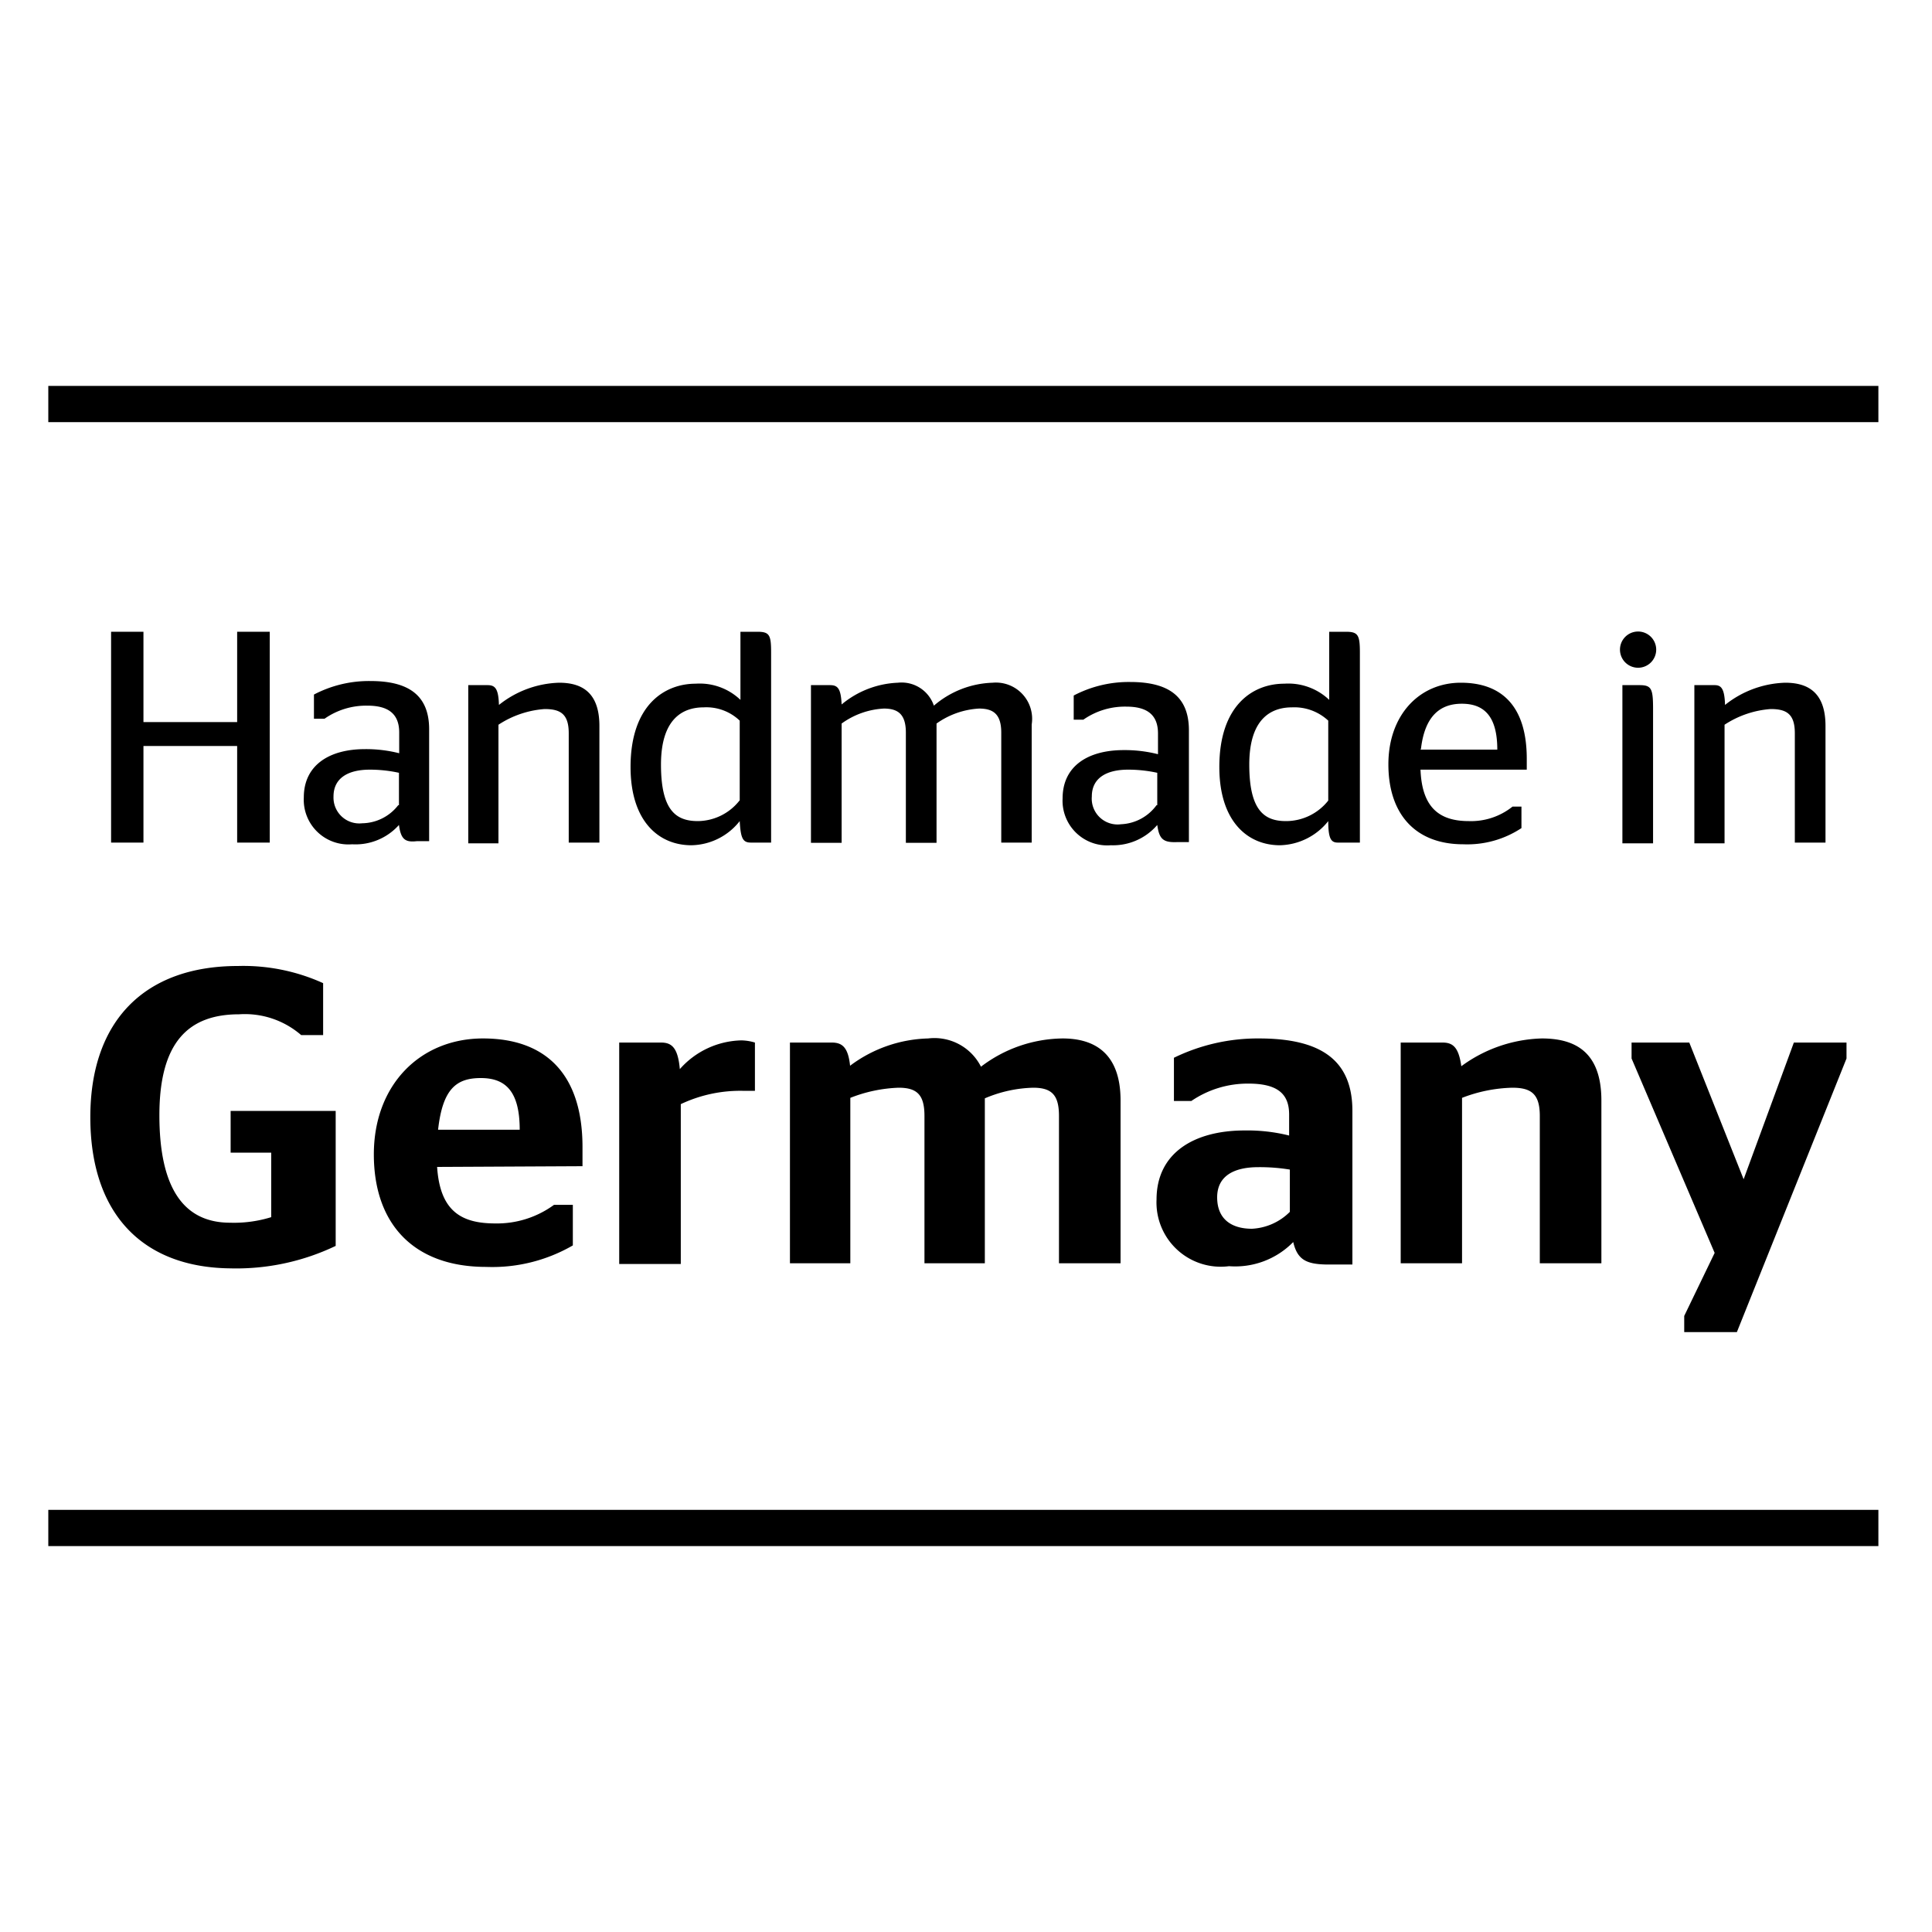
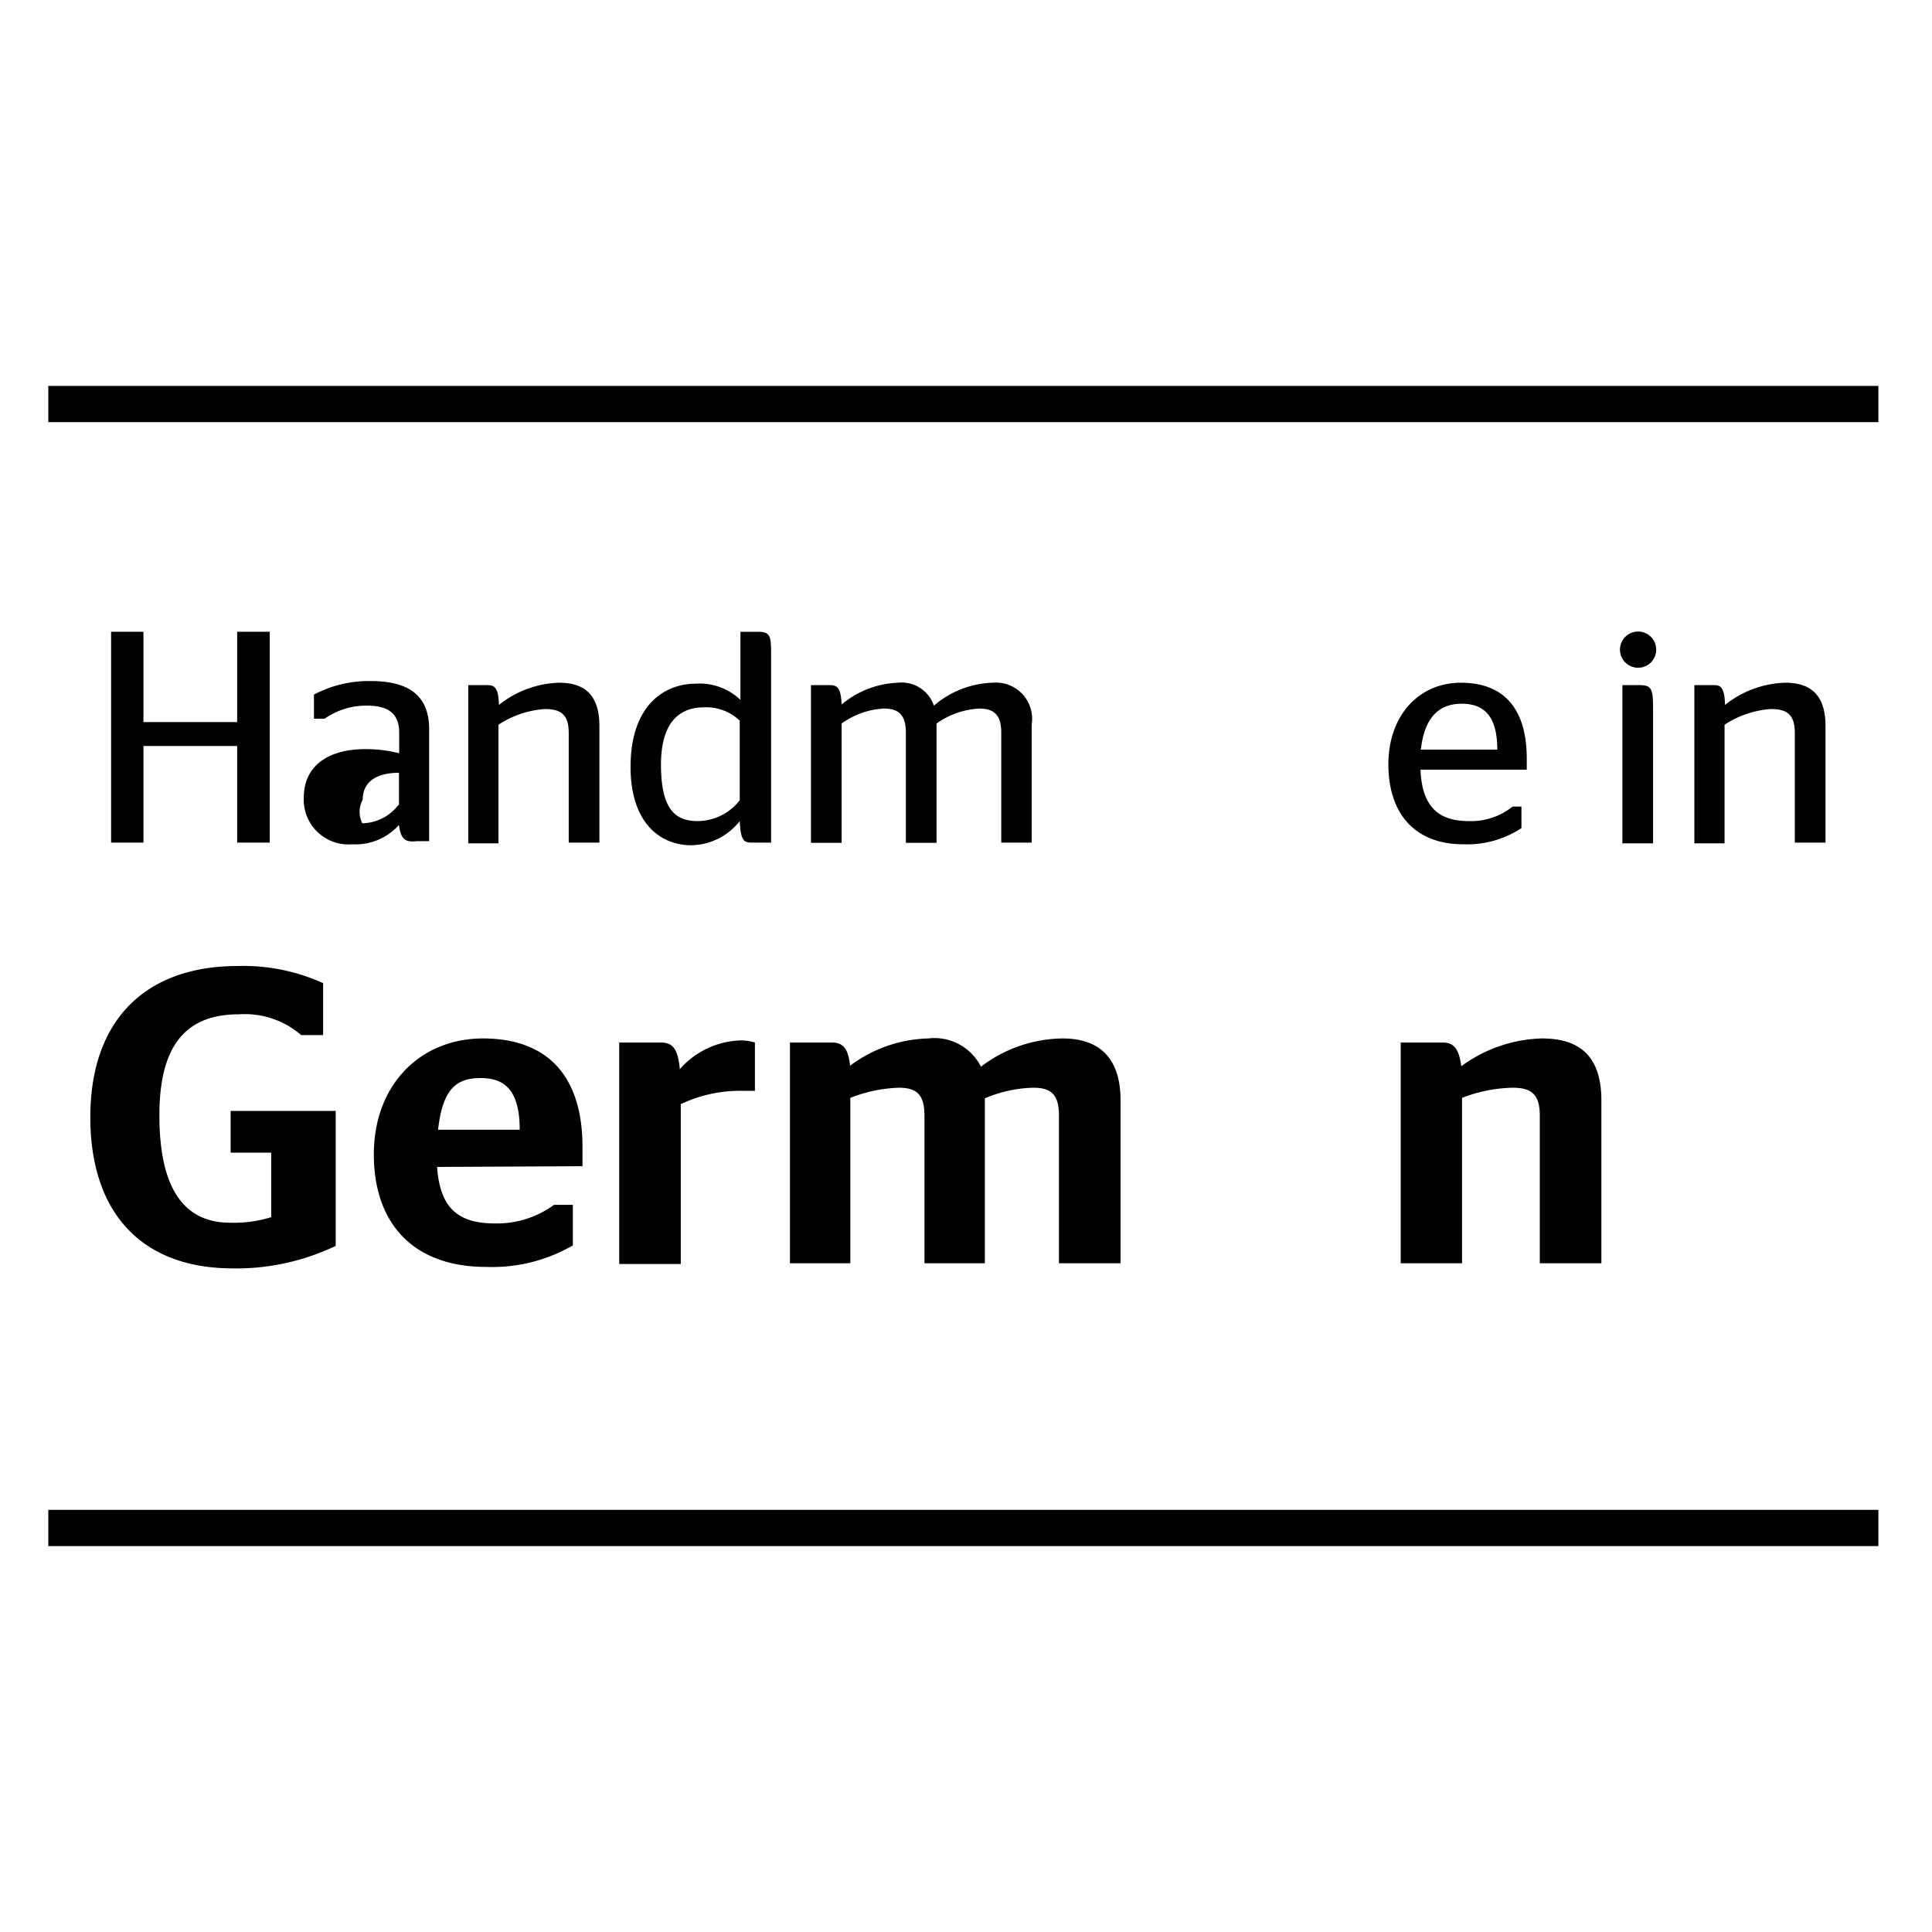
<svg xmlns="http://www.w3.org/2000/svg" viewBox="0 0 80 80">
  <defs>
    <style>.cls-1,.cls-2{fill:none;}.cls-2{stroke:#000;stroke-miterlimit:10;stroke-width:1.5px;}</style>
  </defs>
  <g id="Ebene_2" data-name="Ebene 2">
    <g id="Ebene_5" data-name="Ebene 5">
      <rect class="cls-1" width="80" height="80" />
      <g id="conti_silent">
        <path d="M4.6,34.89V26.16H5.94V29.9H9.82V26.16h1.35v8.73H9.82v-4H5.94v4Z" />
-         <path d="M16.52,34.16a2.41,2.41,0,0,1-1.94.8,1.85,1.85,0,0,1-2-1.94c0-1.34,1.06-2,2.53-2a5.58,5.58,0,0,1,1.42.17v-.86c0-.77-.45-1.11-1.31-1.11a3,3,0,0,0-1.78.54H13v-1a4.9,4.9,0,0,1,2.34-.56c1.54,0,2.43.56,2.43,2v4.63h-.5C16.77,34.89,16.6,34.75,16.52,34.16Zm0-.82V32a5.61,5.61,0,0,0-1.21-.13c-.87,0-1.5.33-1.5,1.11A1.07,1.07,0,0,0,15,34.09,1.92,1.92,0,0,0,16.49,33.34Z" />
+         <path d="M16.52,34.16a2.41,2.41,0,0,1-1.94.8,1.85,1.85,0,0,1-2-1.94c0-1.34,1.06-2,2.53-2a5.58,5.58,0,0,1,1.42.17v-.86c0-.77-.45-1.11-1.31-1.11a3,3,0,0,0-1.78.54H13v-1a4.9,4.9,0,0,1,2.34-.56c1.54,0,2.43.56,2.43,2v4.63h-.5C16.77,34.89,16.6,34.75,16.52,34.16Zm0-.82V32c-.87,0-1.5.33-1.5,1.11A1.07,1.07,0,0,0,15,34.09,1.92,1.92,0,0,0,16.49,33.34Z" />
        <path d="M20.66,29.19a4.18,4.18,0,0,1,2.49-.92c.91,0,1.67.37,1.67,1.79v4.83H23.55V30.36c0-.81-.36-1-1-1a4,4,0,0,0-1.91.65v4.91H19.39V28.37h.8C20.5,28.37,20.64,28.51,20.66,29.19Z" />
        <path d="M30.63,34a2.6,2.6,0,0,1-2,1c-1.36,0-2.52-1-2.52-3.24,0-2.55,1.39-3.45,2.7-3.45a2.44,2.44,0,0,1,1.85.67V26.16h.7c.5,0,.57.13.57.85v7.88h-.83C30.77,34.89,30.67,34.74,30.63,34Zm0-.85V29.84a2,2,0,0,0-1.49-.55c-.86,0-1.77.46-1.77,2.37S28,34,28.9,34A2.22,2.22,0,0,0,30.62,33.15Z" />
        <path d="M34.85,29.17a3.87,3.87,0,0,1,2.33-.9,1.41,1.41,0,0,1,1.49.95,3.91,3.91,0,0,1,2.43-.95A1.5,1.5,0,0,1,42.72,30v4.89H41.46V30.34c0-.76-.32-1-.92-1a3.36,3.36,0,0,0-1.76.62v4.94H37.51V30.34c0-.76-.32-1-.91-1a3.27,3.27,0,0,0-1.75.62v4.94H33.58V28.37h.79C34.69,28.37,34.82,28.51,34.85,29.17Z" />
-         <path d="M47.92,34.16A2.41,2.41,0,0,1,46,35a1.85,1.85,0,0,1-2-1.94c0-1.34,1.05-2,2.53-2a5.58,5.58,0,0,1,1.42.17v-.86c0-.77-.45-1.11-1.31-1.11a3,3,0,0,0-1.78.54h-.4v-1a4.9,4.9,0,0,1,2.34-.56c1.54,0,2.43.56,2.43,2v4.63h-.5C48.17,34.89,48,34.75,47.92,34.16Zm0-.82V32a5.61,5.61,0,0,0-1.21-.13c-.87,0-1.5.33-1.5,1.11a1.07,1.07,0,0,0,1.21,1.15A1.92,1.92,0,0,0,47.89,33.34Z" />
-         <path d="M55,34a2.63,2.63,0,0,1-2,1c-1.35,0-2.51-1-2.51-3.24,0-2.55,1.38-3.45,2.69-3.45a2.46,2.46,0,0,1,1.86.67V26.16h.69c.5,0,.58.13.58.85v7.88H55.4C55.12,34.89,55,34.74,55,34Zm0-.85V29.84a2.06,2.06,0,0,0-1.5-.55c-.86,0-1.77.46-1.77,2.37S52.36,34,53.25,34A2.23,2.23,0,0,0,55,33.15Z" />
        <path d="M58.82,31.87c.06,1.55.76,2.13,2,2.13a2.75,2.75,0,0,0,1.81-.6H63v.89a4.07,4.07,0,0,1-2.41.67c-2,0-3.1-1.27-3.1-3.31s1.28-3.38,3-3.38,2.73,1,2.73,3.15c0,.18,0,.4,0,.45Zm0-.83H62c0-1.41-.57-1.9-1.47-1.9S59,29.65,58.84,31Z" />
        <path d="M67.08,26.92a.75.75,0,1,1,.75.73A.75.75,0,0,1,67.08,26.92Zm.1,8V28.37h.71c.5,0,.56.15.56,1v5.55Z" />
        <path d="M71.43,29.19a4.18,4.18,0,0,1,2.49-.92c.91,0,1.67.37,1.67,1.79v4.83H74.32V30.36c0-.81-.36-1-1-1a4,4,0,0,0-1.91.65v4.91H70.16V28.37H71C71.27,28.37,71.41,28.51,71.43,29.19Z" />
        <path d="M3.74,46.26C3.74,42.26,6,40,9.85,40a8,8,0,0,1,3.53.71v2.15h-.91A3.56,3.56,0,0,0,9.9,42c-2.11,0-3.3,1.17-3.3,4.18s1,4.45,2.93,4.45a5.21,5.21,0,0,0,1.7-.23V47.73H9.55V46H13.9v5.59a9.54,9.54,0,0,1-4.37.93C5.9,52.48,3.74,50.26,3.74,46.26Z" />
        <path d="M18.1,48.32c.12,1.83,1,2.34,2.41,2.34a4,4,0,0,0,2.43-.77h.78v1.68a6.66,6.66,0,0,1-3.59.89c-3,0-4.65-1.78-4.65-4.66S17.4,43,20,43s4.12,1.48,4.12,4.5c0,.32,0,.7,0,.79Zm0-1.54h3.42c0-1.62-.61-2.14-1.61-2.14S18.33,45.07,18.14,46.78Z" />
        <path d="M28.19,45.72v6.62H25.64V43.17h1.73c.43,0,.7.19.78,1.1a3.5,3.5,0,0,1,2.55-1.19,2.05,2.05,0,0,1,.56.09v2h-.44A5.76,5.76,0,0,0,28.19,45.72Z" />
        <path d="M35.2,44.13A5.62,5.62,0,0,1,38.43,43a2.16,2.16,0,0,1,2.19,1.17A5.67,5.67,0,0,1,44,43c1.3,0,2.4.59,2.4,2.57v6.74H43.85v-6.1c0-.87-.3-1.17-1.07-1.17a5.43,5.43,0,0,0-2,.44v6.83H38.28v-6.1c0-.87-.3-1.17-1.07-1.17a6,6,0,0,0-2,.42v6.85H32.71V43.17h1.73C34.87,43.17,35.12,43.36,35.2,44.13Z" />
-         <path d="M53.55,51.43a3.36,3.36,0,0,1-2.66,1,2.66,2.66,0,0,1-3-2.76c0-1.92,1.54-2.86,3.65-2.86a7.11,7.11,0,0,1,1.84.21v-.87c0-.84-.46-1.28-1.68-1.28a4.14,4.14,0,0,0-2.37.72h-.72V43.8A7.91,7.91,0,0,1,52.13,43C54.66,43,56,43.87,56,46v6.36H54.89C54.09,52.34,53.72,52.16,53.55,51.43Zm-.14-3a7.66,7.66,0,0,0-1.31-.1c-1,0-1.7.36-1.7,1.25s.58,1.3,1.44,1.3a2.38,2.38,0,0,0,1.57-.7Z" />
        <path d="M60.51,44.15A5.88,5.88,0,0,1,63.84,43c1.33,0,2.47.51,2.47,2.57v6.74H63.76v-6.1c0-.91-.35-1.17-1.14-1.17a6.14,6.14,0,0,0-2.08.42v6.85H58V43.17h1.73C60.16,43.17,60.4,43.36,60.51,44.15Z" />
-         <path d="M69.74,54.49,71,51.88l-3.44-8.05v-.66h2.39l2.25,5.66h0l2.08-5.66h2.18v.66L71.92,55.16H69.74Z" />
        <line class="cls-2" x1="2" y1="16.73" x2="77.78" y2="16.73" />
        <line class="cls-2" x1="2" y1="63.27" x2="77.78" y2="63.27" />
      </g>
    </g>
  </g>
</svg>